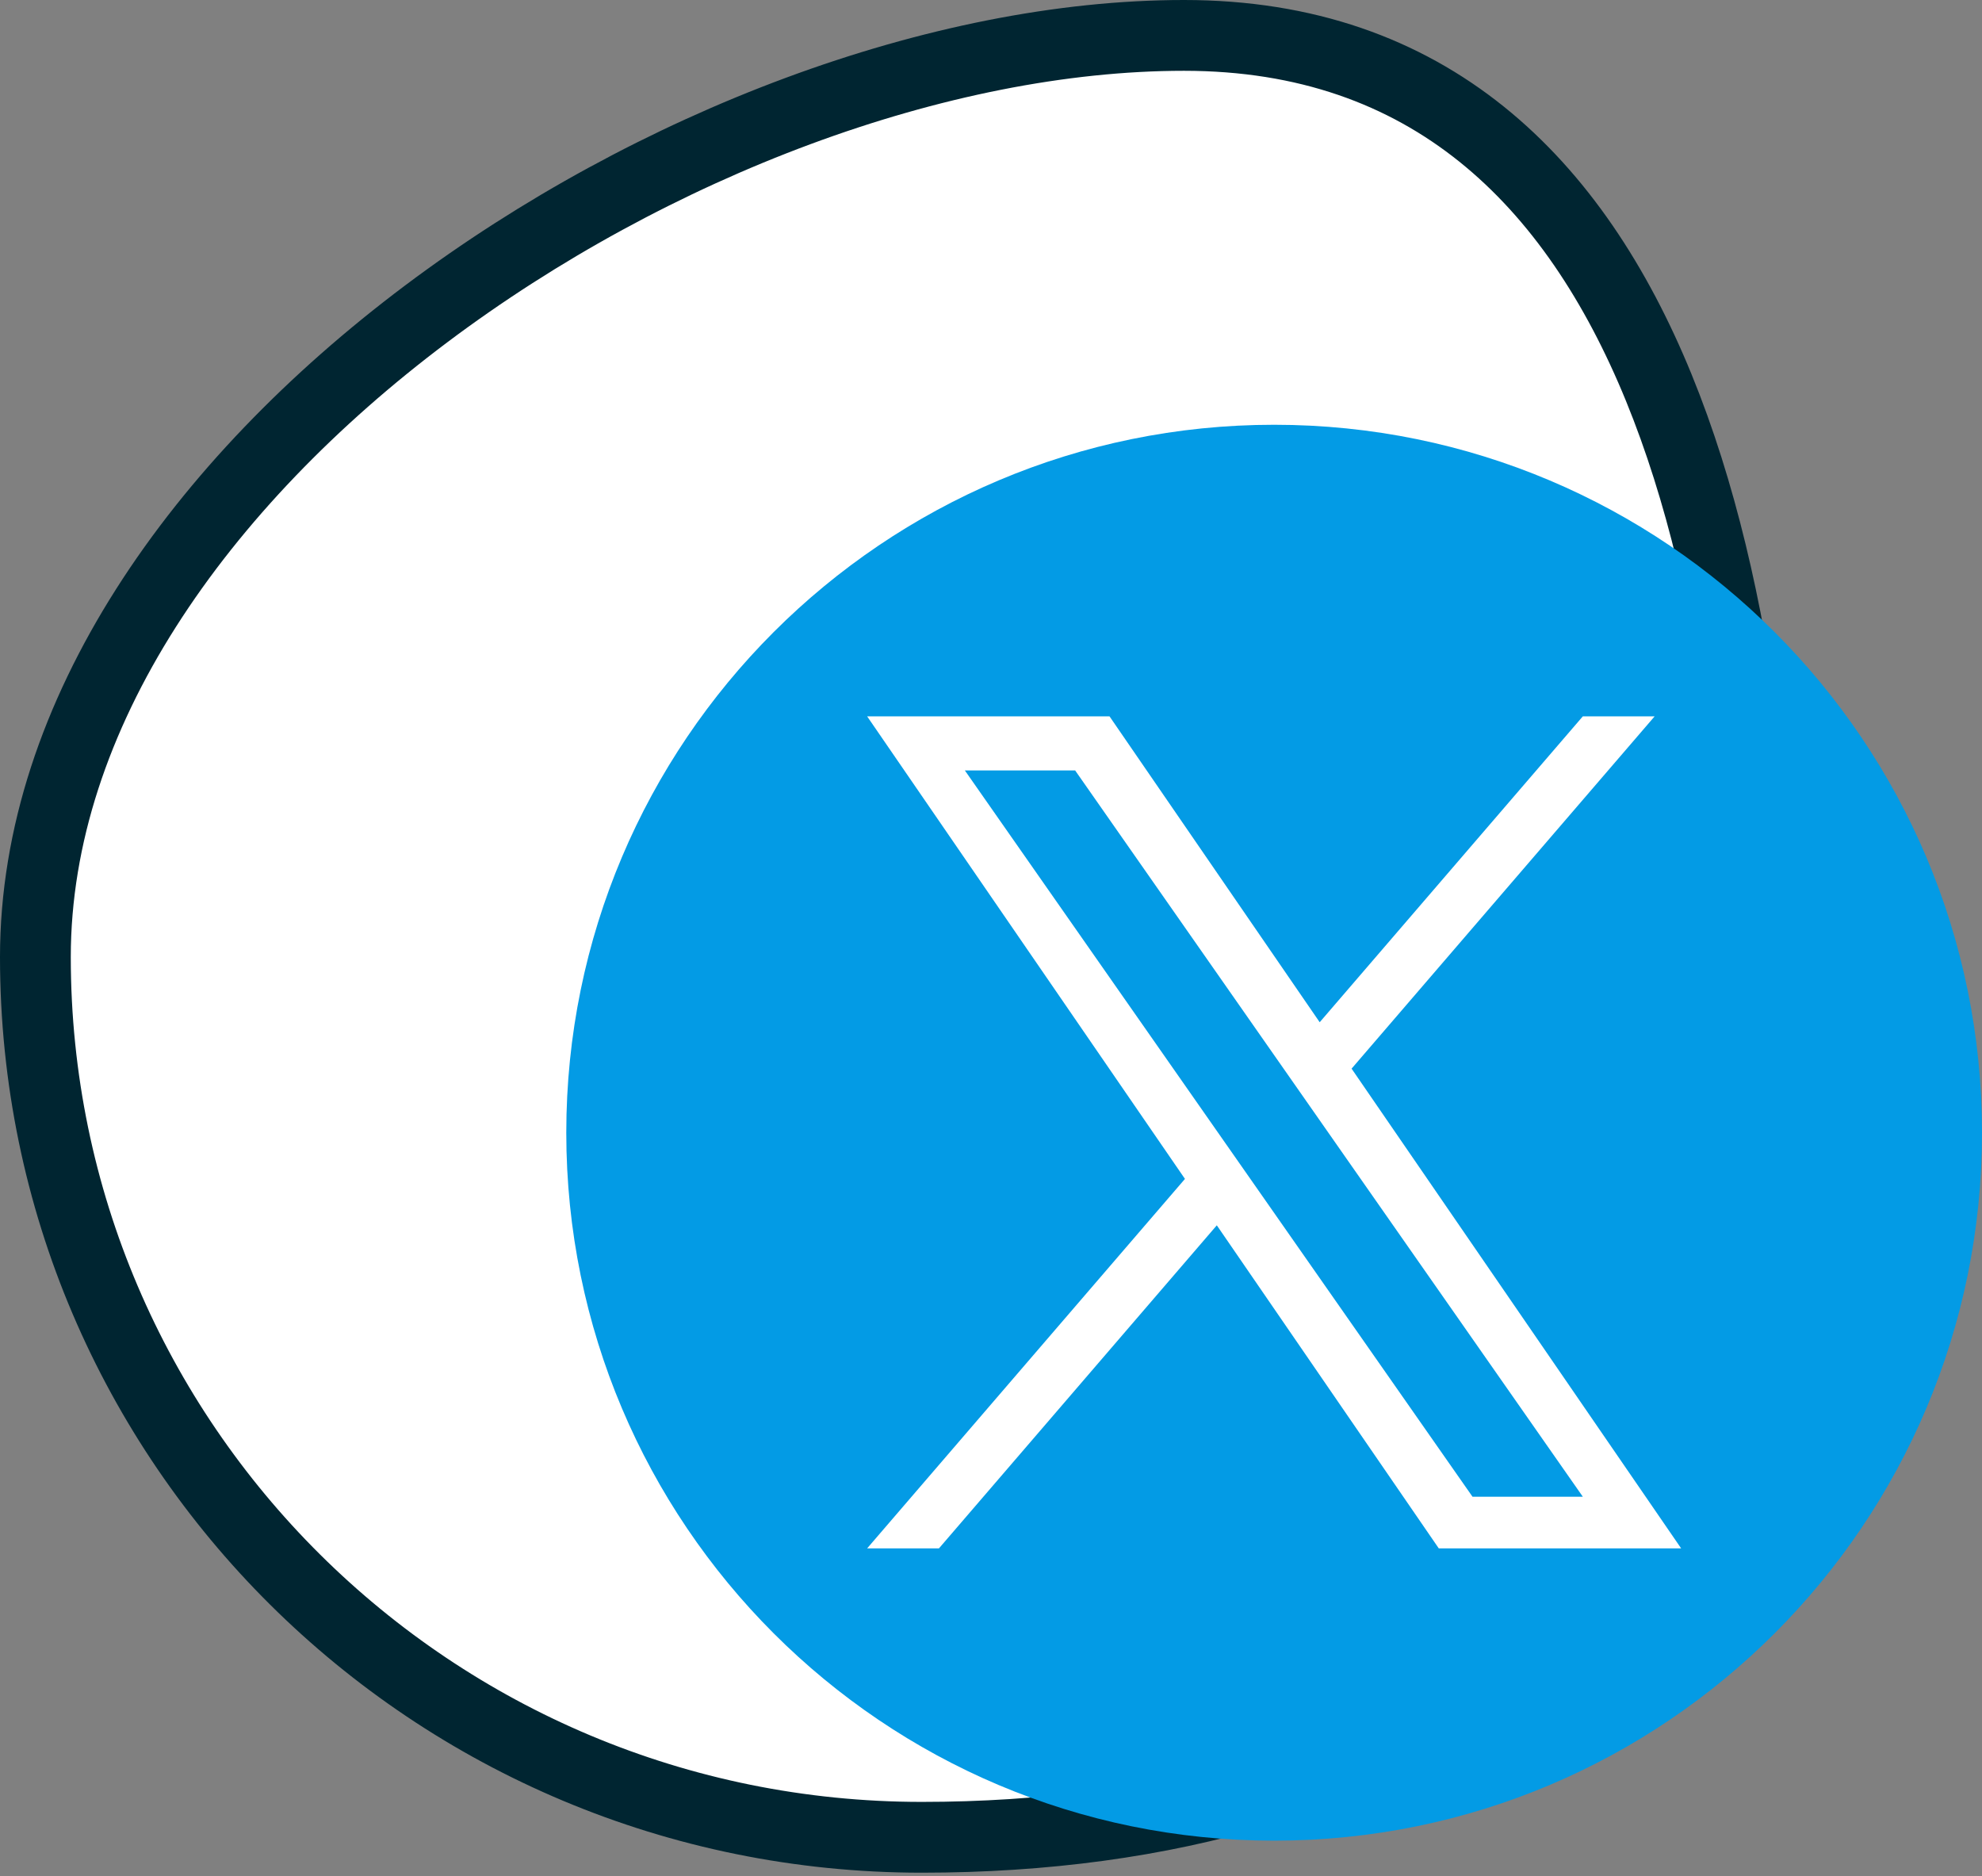
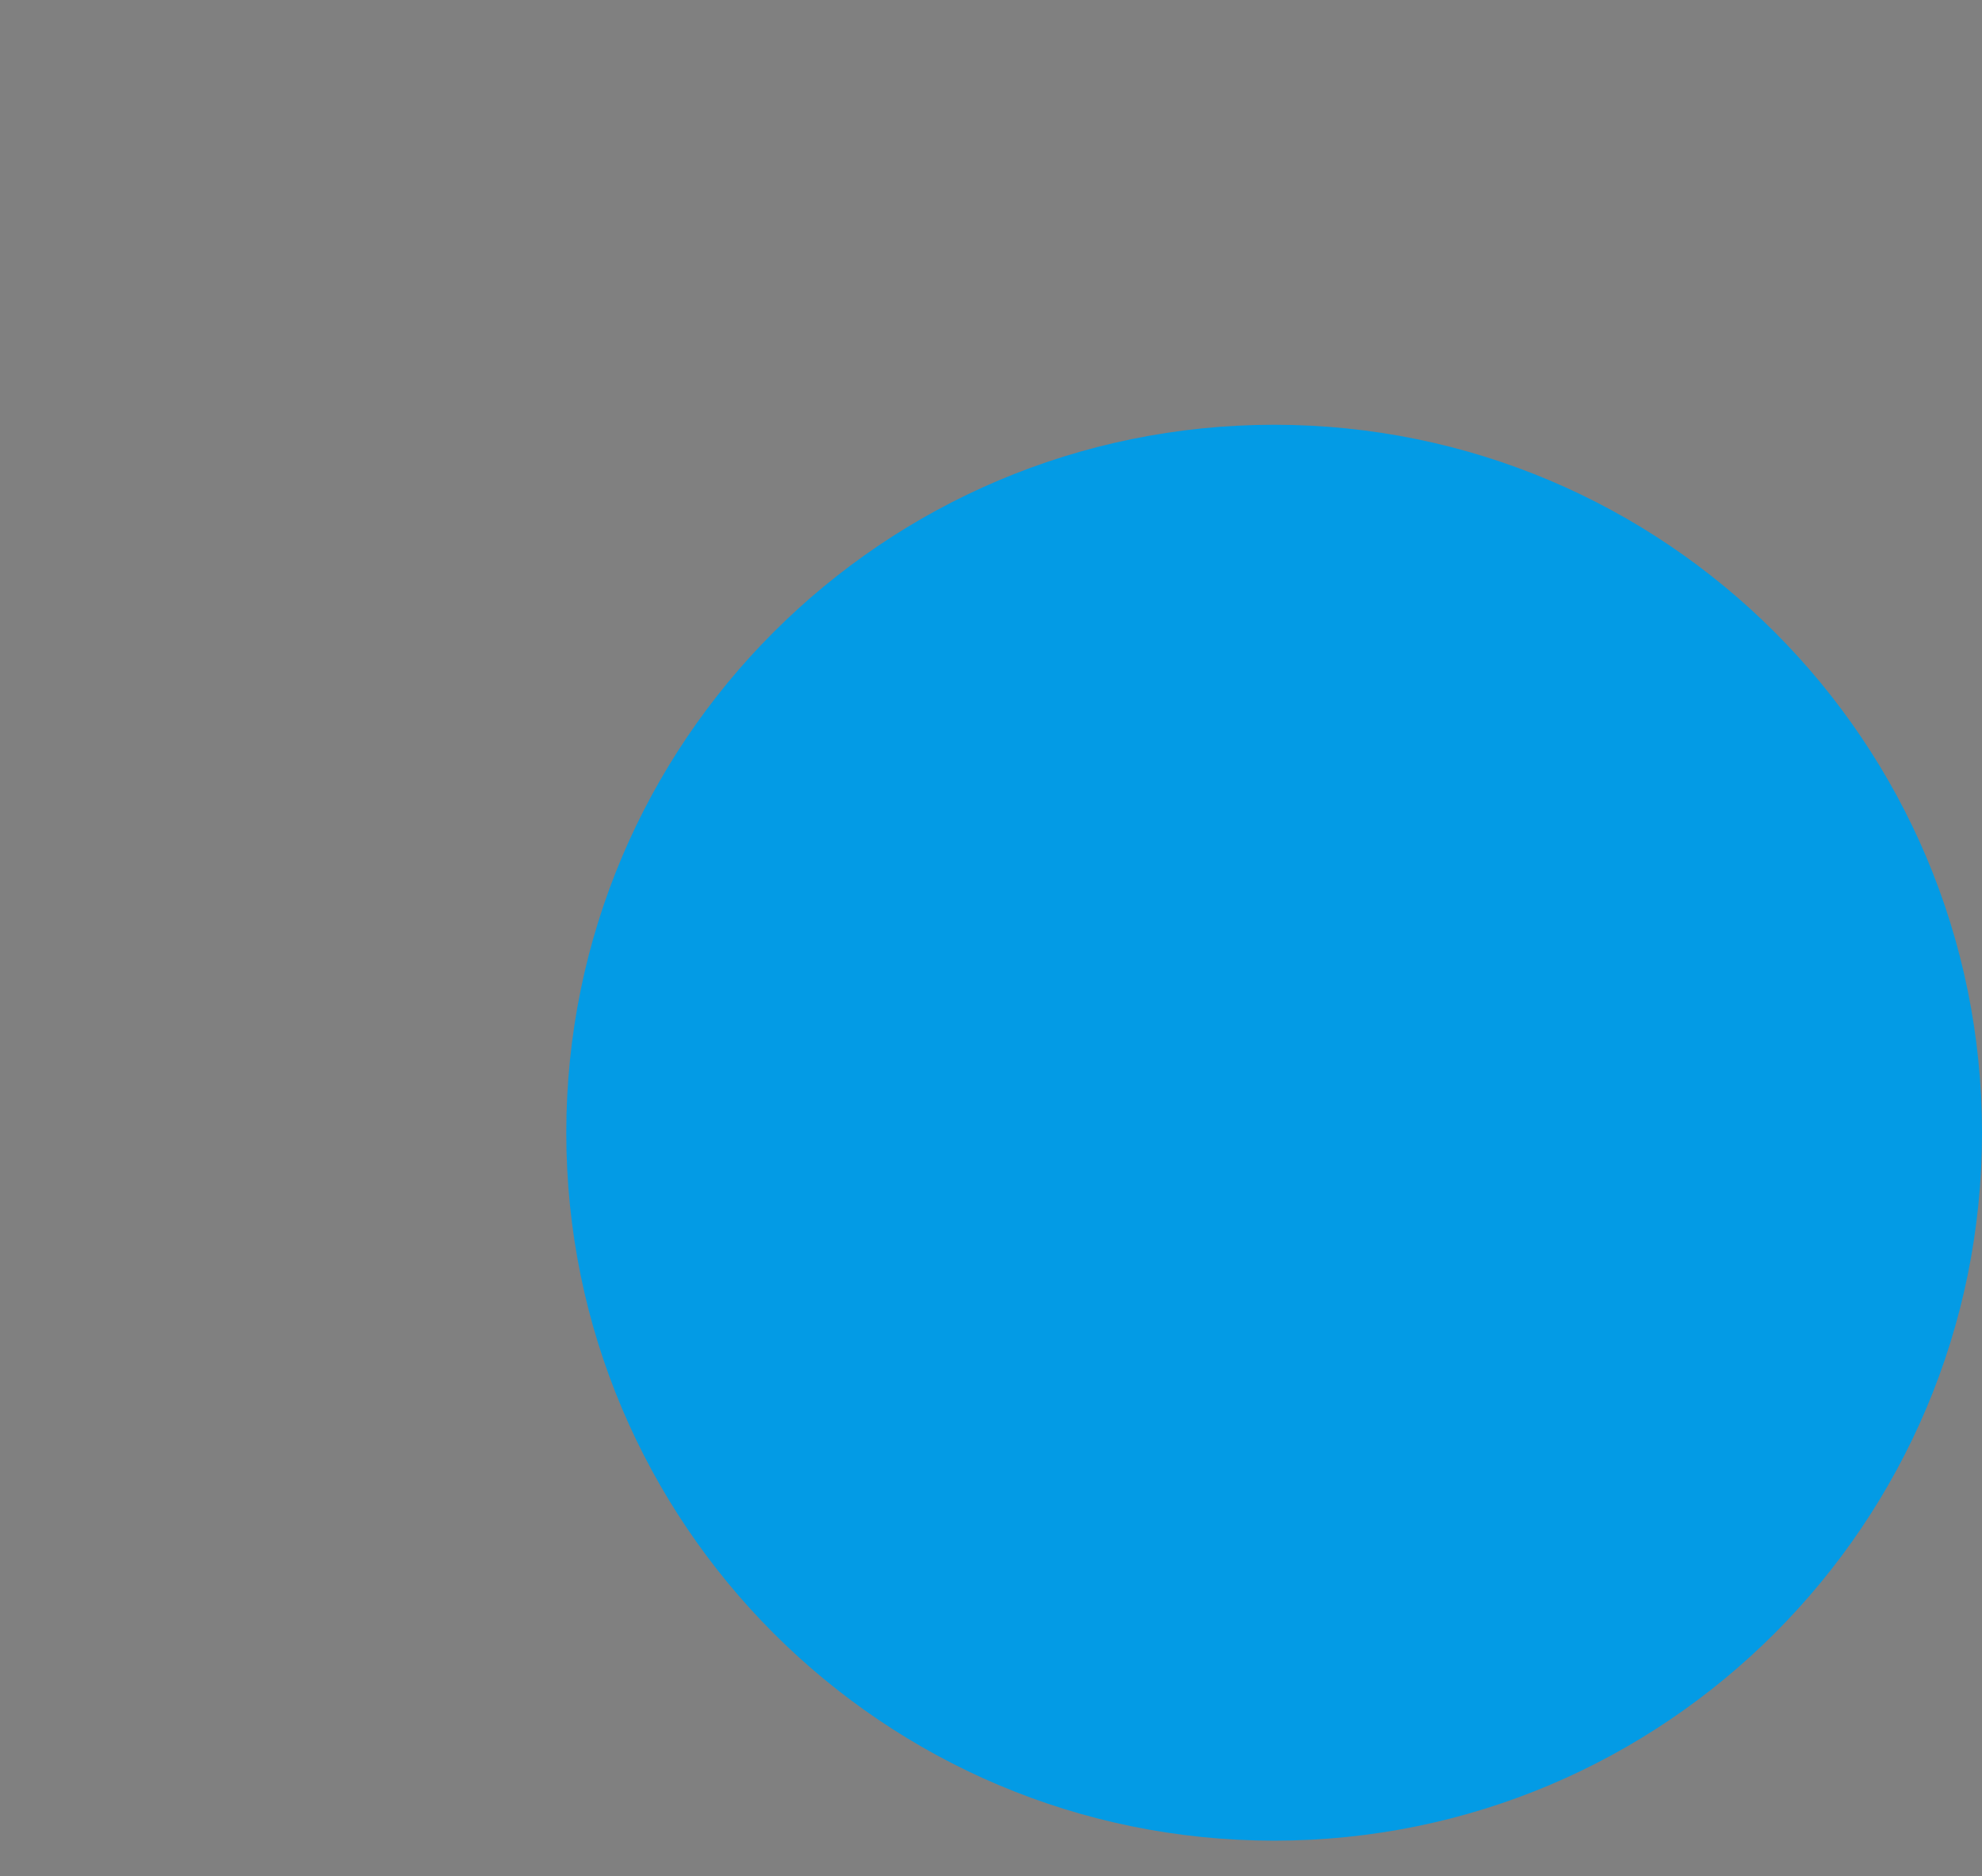
<svg xmlns="http://www.w3.org/2000/svg" width="56" height="53" viewBox="0 0 56 53" fill="none">
  <rect x="0" y="0" width="56" height="53" fill="#808080" stroke="none" />
-   <path d="M49.909 31.205C49.909 44.938 39.876 51.905 26.044 51.905C12.213 51.905 1 40.772 1 27.038C1 13.305 19.621 1 33.453 1C47.285 1 49.909 17.471 49.909 31.205Z" fill="white" stroke="#002531" stroke-width="2" />
  <path d="M36 12C24.955 12 16 20.955 16 32C16 43.045 24.955 52 36 52C47.045 52 56 43.045 56 32C56 20.955 47.045 12 36 12Z" fill="#039BE5" />
-   <path d="M38.188 30.19L46.75 20.238H44.721L37.287 28.879L31.349 20.238H24.501L33.48 33.305L24.501 43.742H26.53L34.38 34.616L40.651 43.742H47.499L38.188 30.19H38.188ZM27.261 21.765H30.377L44.722 42.284H41.605L27.261 21.765Z" fill="white" />
</svg>